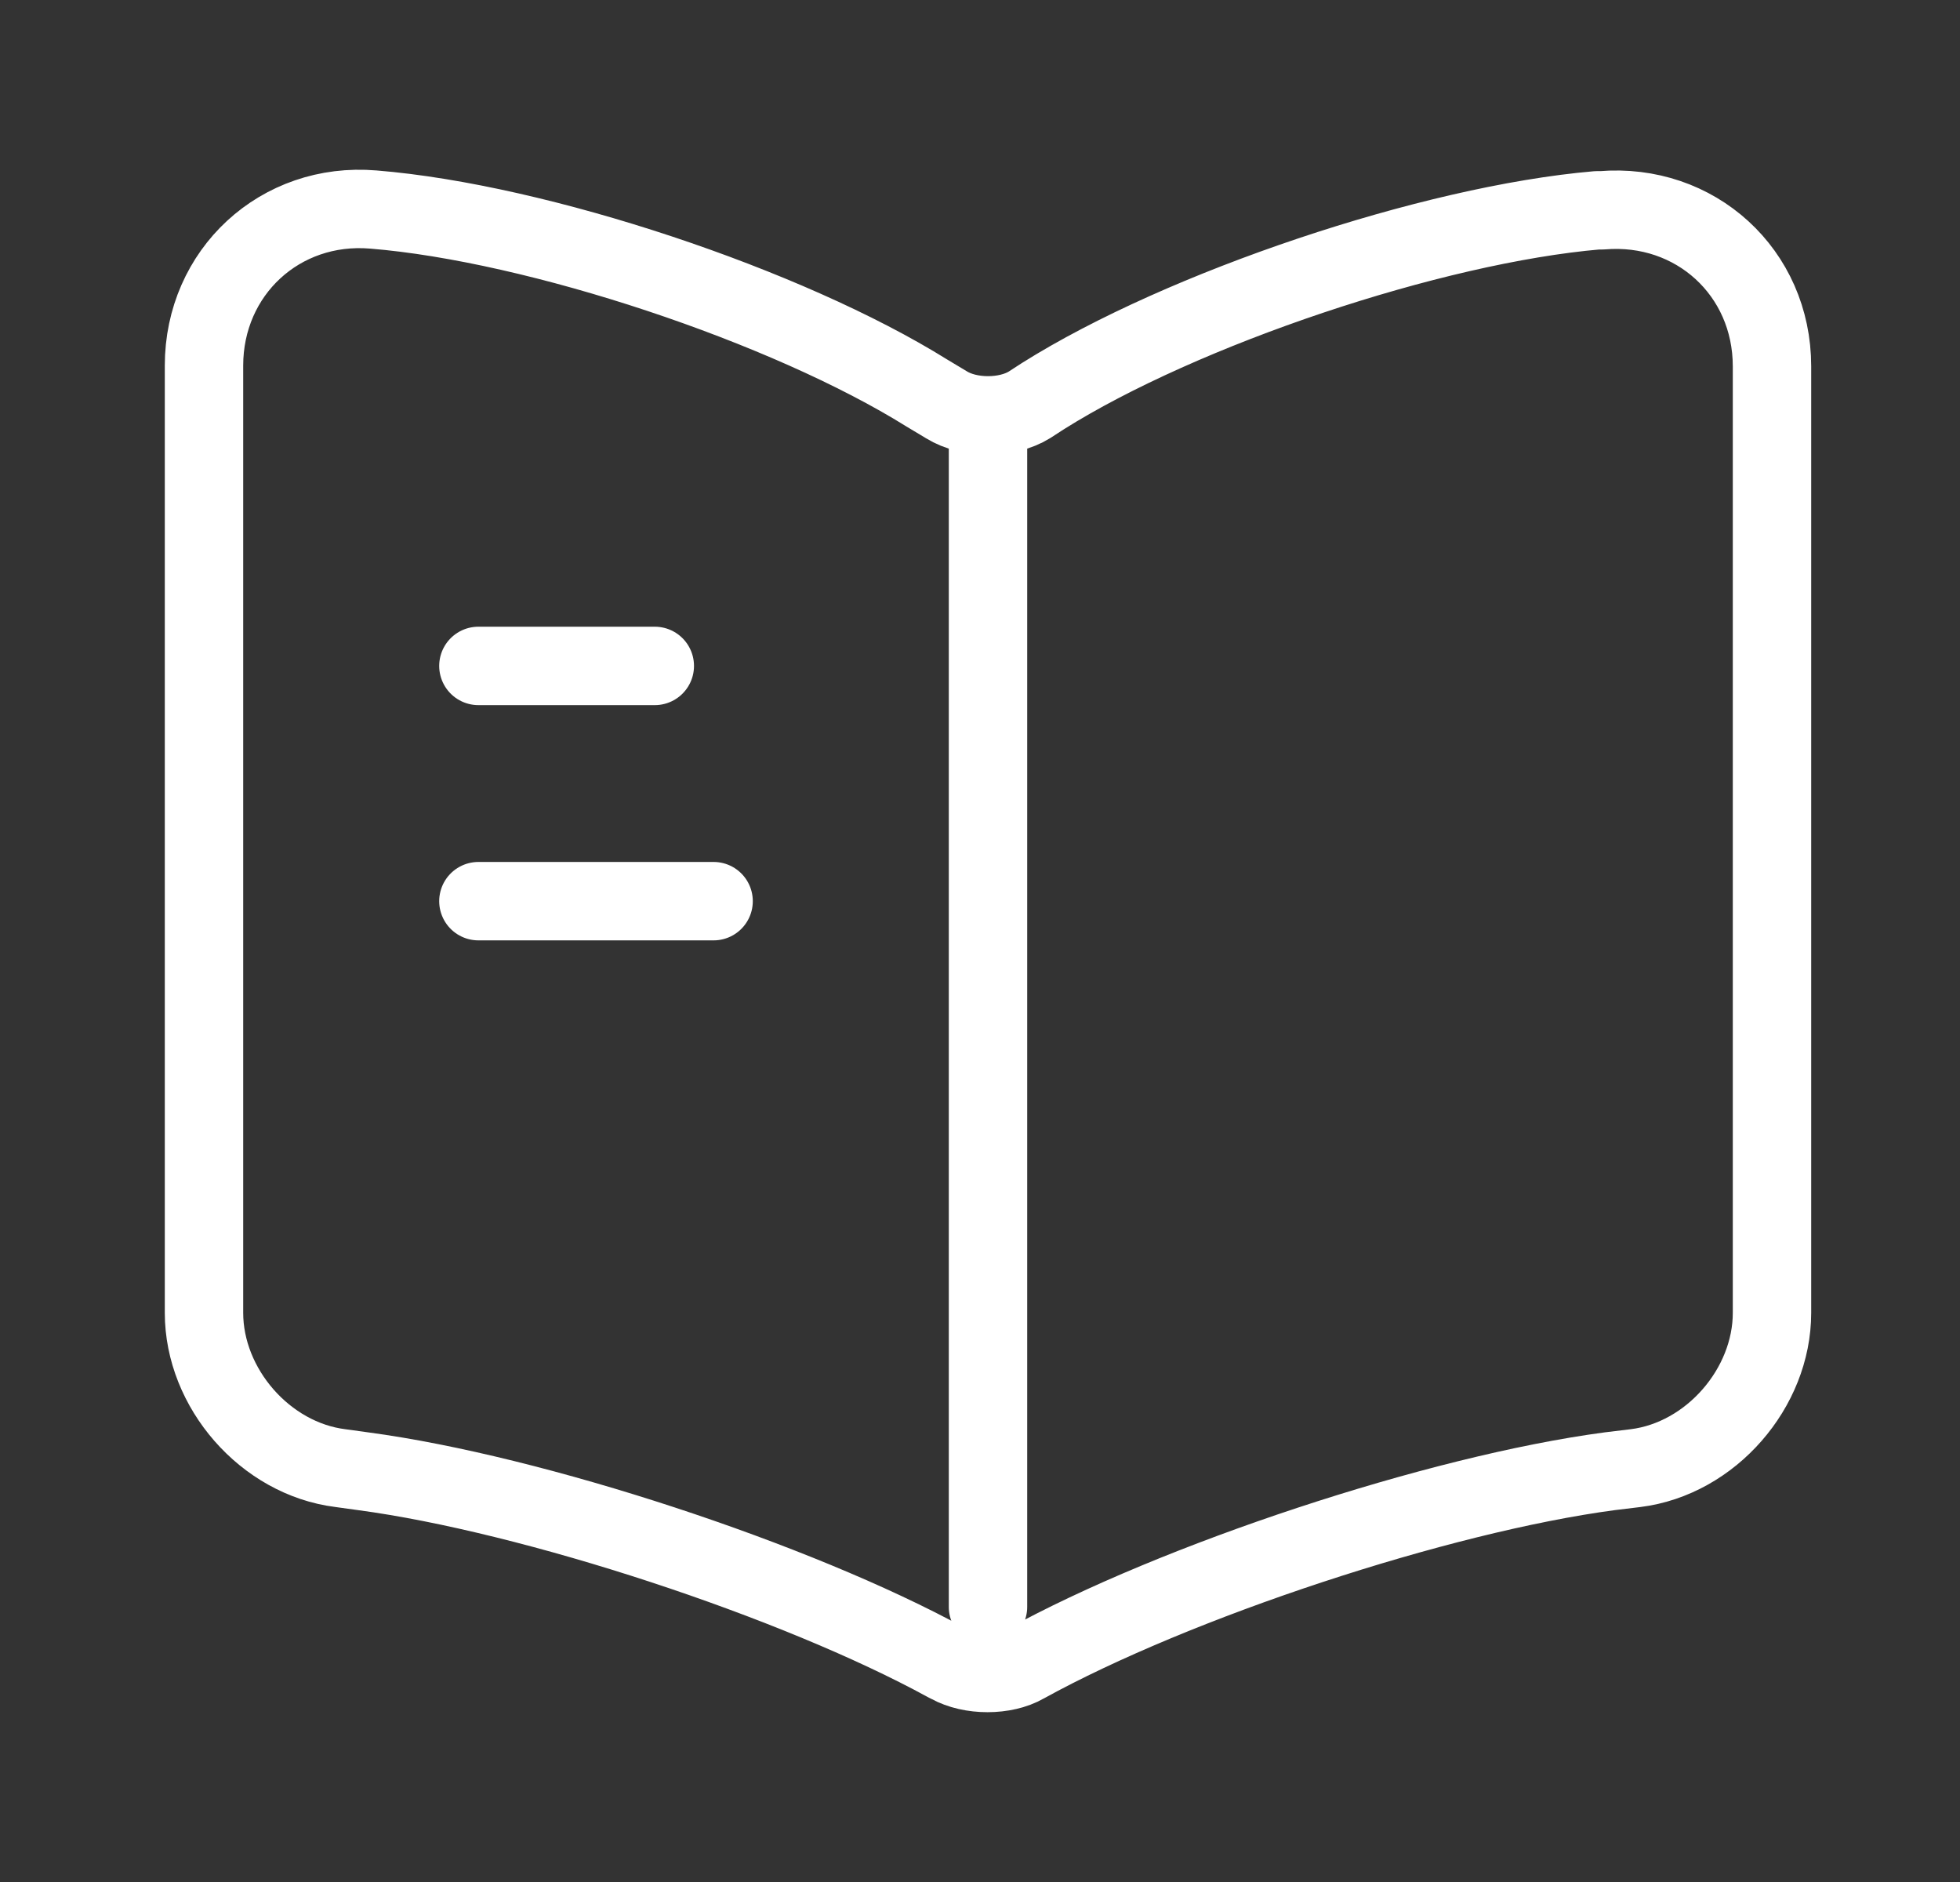
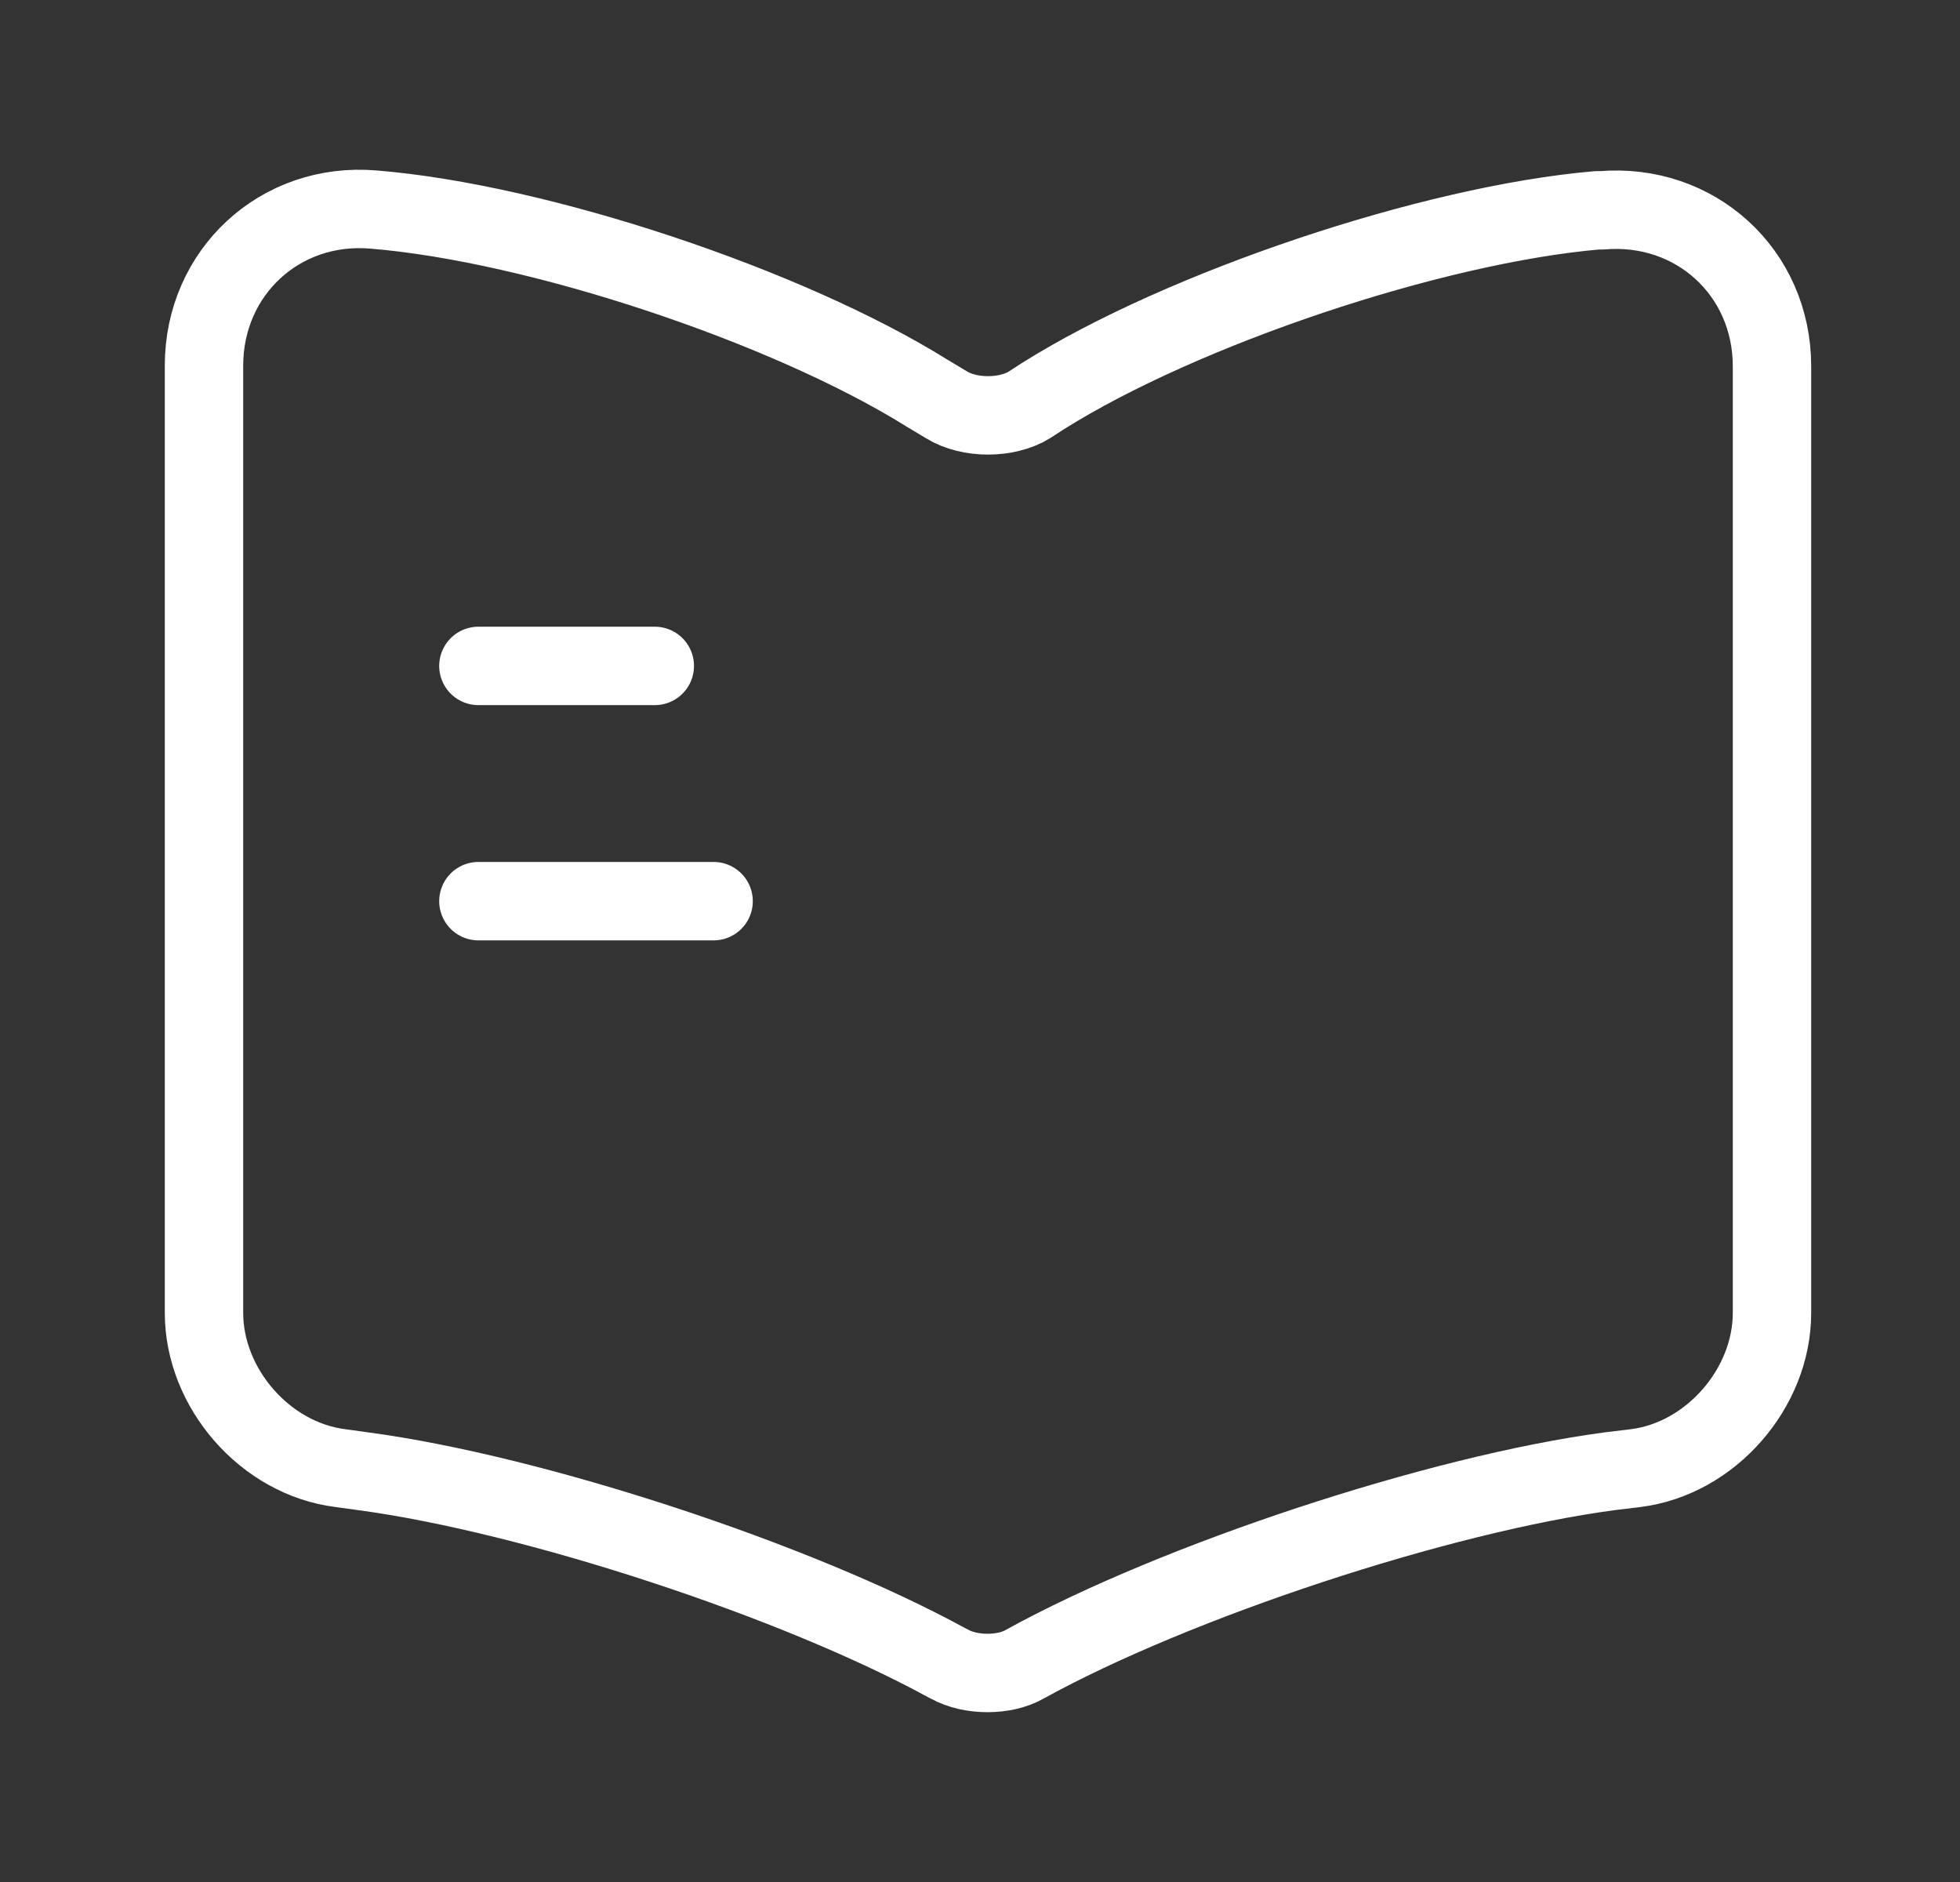
<svg xmlns="http://www.w3.org/2000/svg" width="25" height="24" viewBox="0 0 25 24" fill="none">
  <rect x="0" y="0" width="25" height="24" fill="#333333" stroke="none" />
-   <path d="M12.602 5.492V20.492M8.352 8.492H6.102M9.102 11.492H6.102M22.602 16.742V4.672C22.602 3.472 21.622 2.582 20.432 2.682H20.372C18.272 2.862 15.082 3.932 13.302 5.052L13.132 5.162C12.842 5.342 12.362 5.342 12.072 5.162L11.822 5.012C10.042 3.902 6.862 2.842 4.762 2.672C3.572 2.572 2.602 3.472 2.602 4.662V16.742C2.602 17.702 3.382 18.602 4.342 18.722L4.632 18.762C6.802 19.052 10.152 20.152 12.072 21.202L12.112 21.222C12.382 21.372 12.812 21.372 13.072 21.222C14.992 20.162 18.352 19.052 20.532 18.762L20.862 18.722C21.822 18.602 22.602 17.702 22.602 16.742Z" stroke="white" stroke-linecap="round" stroke-linejoin="round" />
+   <path d="M12.602 5.492M8.352 8.492H6.102M9.102 11.492H6.102M22.602 16.742V4.672C22.602 3.472 21.622 2.582 20.432 2.682H20.372C18.272 2.862 15.082 3.932 13.302 5.052L13.132 5.162C12.842 5.342 12.362 5.342 12.072 5.162L11.822 5.012C10.042 3.902 6.862 2.842 4.762 2.672C3.572 2.572 2.602 3.472 2.602 4.662V16.742C2.602 17.702 3.382 18.602 4.342 18.722L4.632 18.762C6.802 19.052 10.152 20.152 12.072 21.202L12.112 21.222C12.382 21.372 12.812 21.372 13.072 21.222C14.992 20.162 18.352 19.052 20.532 18.762L20.862 18.722C21.822 18.602 22.602 17.702 22.602 16.742Z" stroke="white" stroke-linecap="round" stroke-linejoin="round" />
</svg>